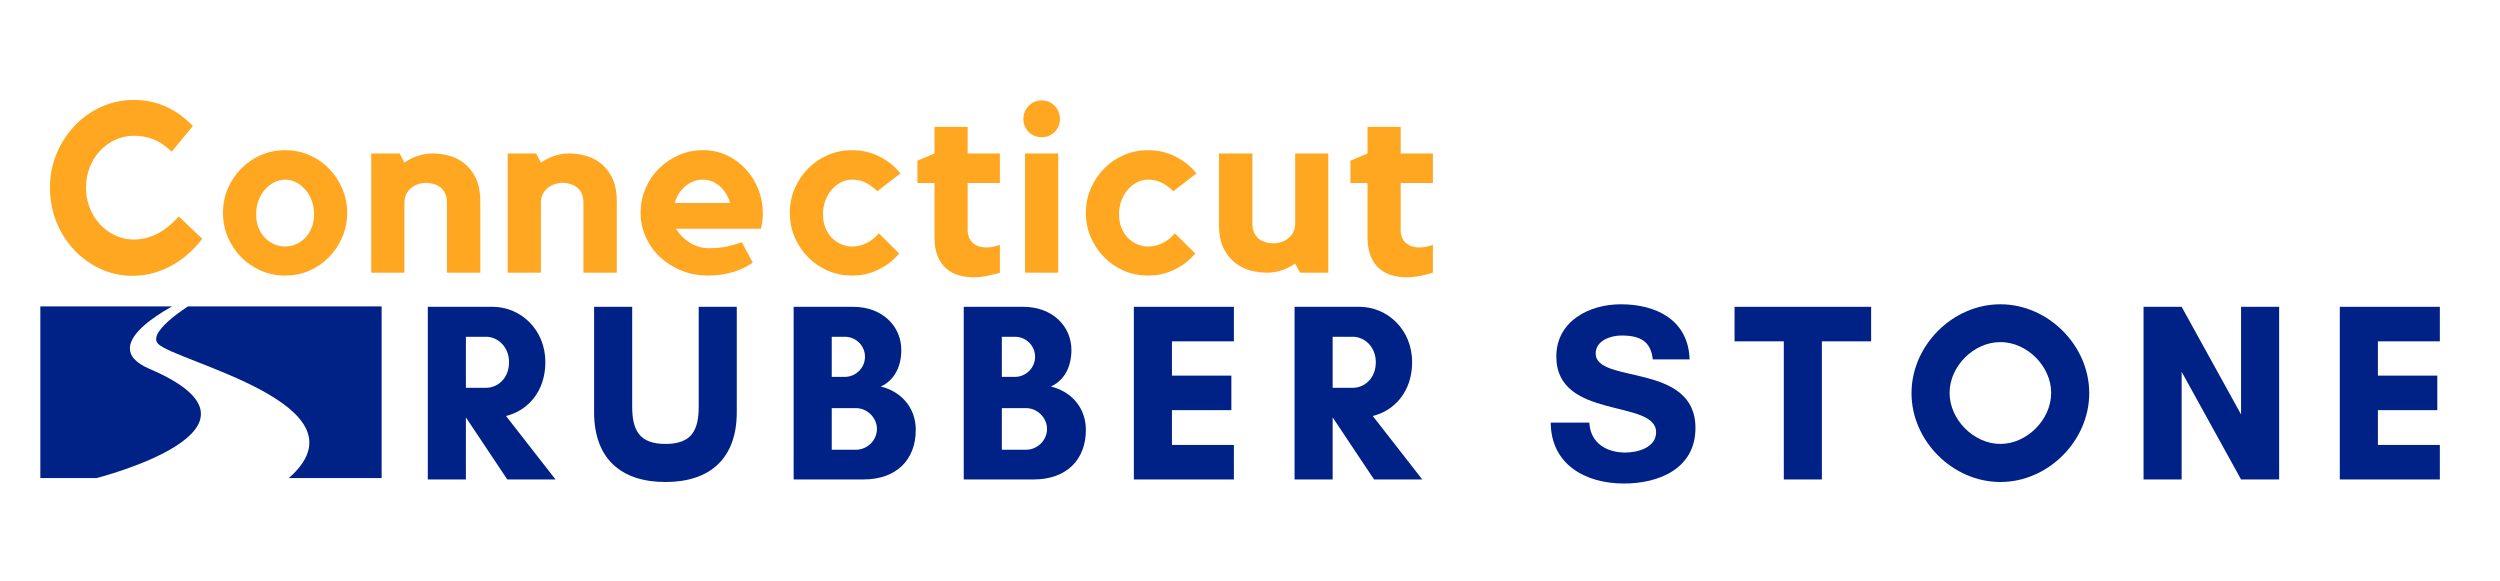
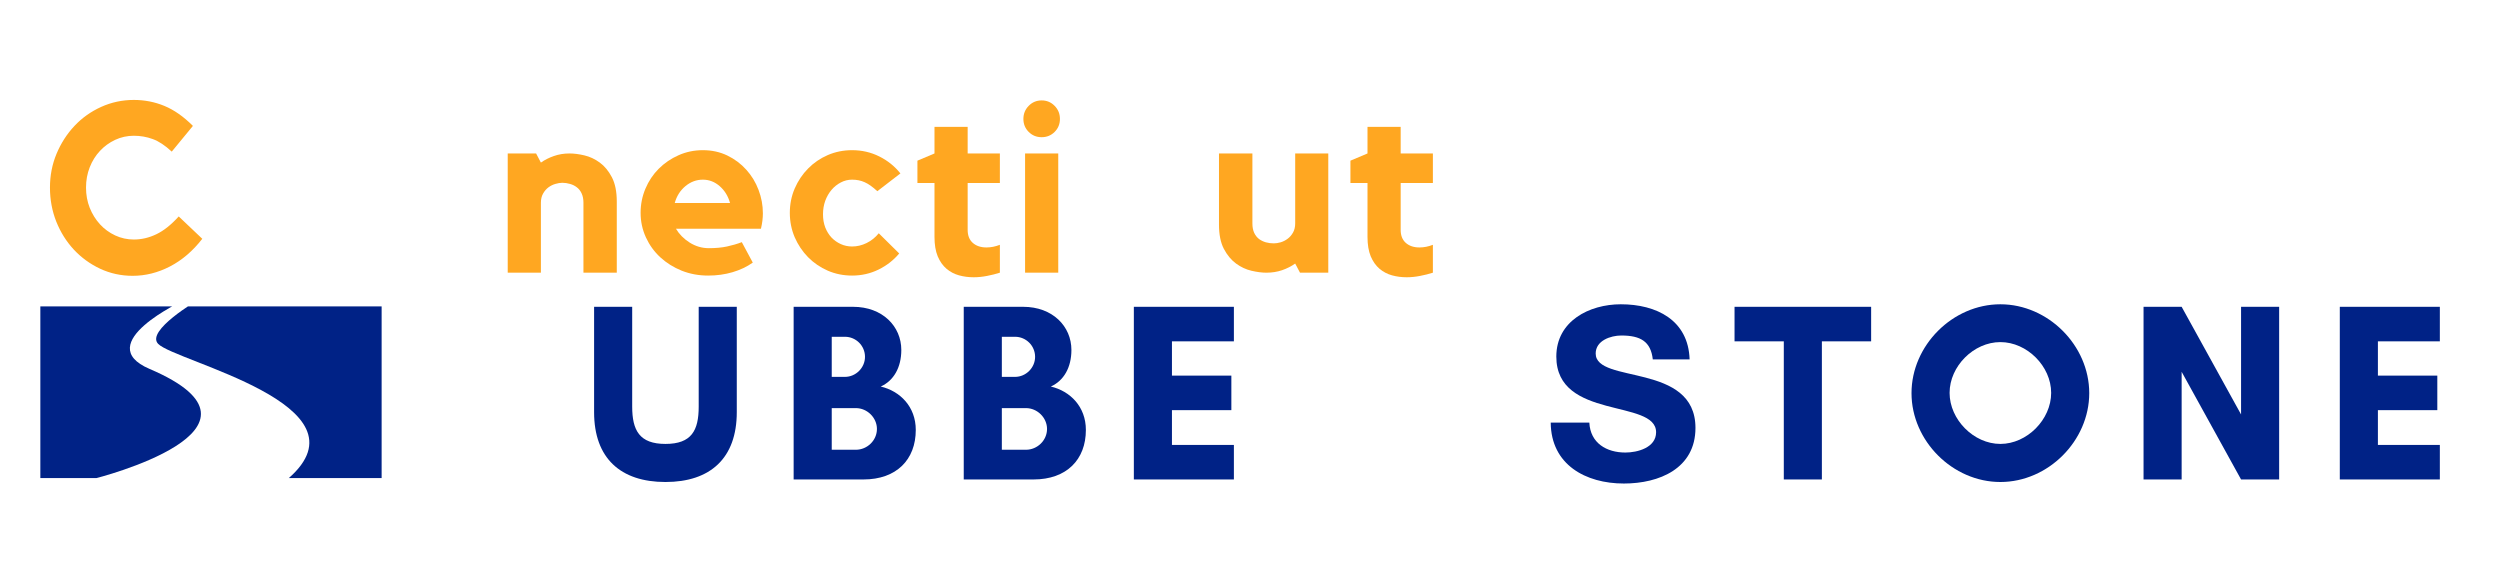
<svg xmlns="http://www.w3.org/2000/svg" width="650" zoomAndPan="magnify" viewBox="0 0 487.5 113.25" height="151" preserveAspectRatio="xMidYMid meet" version="1.0">
  <defs>
    <g />
    <clipPath id="2d9128717d">
      <path d="M 7.582 59.754 L 40 59.754 L 40 93.227 L 7.582 93.227 Z M 7.582 59.754 " clip-rule="nonzero" />
    </clipPath>
    <clipPath id="96e4d021c0">
      <path d="M 30 59.754 L 74.707 59.754 L 74.707 93.227 L 30 93.227 Z M 30 59.754 " clip-rule="nonzero" />
    </clipPath>
  </defs>
  <g fill="#002286" fill-opacity="1">
    <g transform="translate(80.451, 93.495)">
      <g>
-         <path d="M 10.398 -12.031 L 10.445 -12.031 L 18.469 0 L 27.875 0 L 18.219 -12.379 C 22.477 -13.418 25.895 -17.18 25.895 -22.875 C 25.895 -29.262 21.043 -33.668 15.594 -33.668 L 2.969 -33.668 L 2.969 0 L 10.398 0 Z M 14.359 -27.824 C 16.535 -27.824 18.812 -25.941 18.812 -22.875 C 18.812 -19.656 16.535 -17.875 14.359 -17.875 L 10.398 -17.875 L 10.398 -27.824 Z M 14.359 -27.824 " />
-       </g>
+         </g>
    </g>
  </g>
  <g fill="#002286" fill-opacity="1">
    <g transform="translate(113.621, 93.495)">
      <g>
        <path d="M 22.625 -33.668 L 22.625 -14.211 C 22.625 -9.555 21.238 -6.93 16.141 -6.93 C 11.09 -6.93 9.656 -9.555 9.656 -14.211 L 9.656 -33.668 L 2.227 -33.668 L 2.227 -13.121 C 2.227 -4.16 7.379 0.496 16.141 0.496 C 24.902 0.496 30.051 -4.16 30.051 -13.121 L 30.051 -33.668 Z M 22.625 -33.668 " />
      </g>
    </g>
  </g>
  <g fill="#002286" fill-opacity="1">
    <g transform="translate(151.791, 93.495)">
      <g>
        <path d="M 19.211 -9.852 C 19.211 -7.625 17.328 -5.793 15.102 -5.793 L 10.398 -5.793 L 10.398 -13.914 L 15.102 -13.914 C 17.328 -13.914 19.211 -12.031 19.211 -9.852 Z M 16.883 -23.914 C 16.883 -21.785 15.102 -20.004 12.973 -20.004 L 10.398 -20.004 L 10.398 -27.824 L 12.973 -27.824 C 15.102 -27.824 16.883 -26.094 16.883 -23.914 Z M 26.785 -9.656 C 26.785 -14.211 23.715 -17.23 19.953 -18.121 C 22.477 -19.258 23.965 -21.832 23.965 -25.25 C 23.965 -29.855 20.301 -33.668 14.555 -33.668 L 2.969 -33.668 L 2.969 0 L 16.586 0 C 23.023 0 26.785 -3.863 26.785 -9.656 Z M 26.785 -9.656 " />
      </g>
    </g>
  </g>
  <g fill="#002286" fill-opacity="1">
    <g transform="translate(184.961, 93.495)">
      <g>
        <path d="M 19.211 -9.852 C 19.211 -7.625 17.328 -5.793 15.102 -5.793 L 10.398 -5.793 L 10.398 -13.914 L 15.102 -13.914 C 17.328 -13.914 19.211 -12.031 19.211 -9.852 Z M 16.883 -23.914 C 16.883 -21.785 15.102 -20.004 12.973 -20.004 L 10.398 -20.004 L 10.398 -27.824 L 12.973 -27.824 C 15.102 -27.824 16.883 -26.094 16.883 -23.914 Z M 26.785 -9.656 C 26.785 -14.211 23.715 -17.23 19.953 -18.121 C 22.477 -19.258 23.965 -21.832 23.965 -25.25 C 23.965 -29.855 20.301 -33.668 14.555 -33.668 L 2.969 -33.668 L 2.969 0 L 16.586 0 C 23.023 0 26.785 -3.863 26.785 -9.656 Z M 26.785 -9.656 " />
      </g>
    </g>
  </g>
  <g fill="#002286" fill-opacity="1">
    <g transform="translate(218.131, 93.495)">
      <g>
        <path d="M 22.477 -6.734 L 10.398 -6.734 L 10.398 -13.516 L 21.984 -13.516 L 21.984 -20.25 L 10.398 -20.25 L 10.398 -26.934 L 22.477 -26.934 L 22.477 -33.668 L 2.969 -33.668 L 2.969 0 L 22.477 0 Z M 22.477 -6.734 " />
      </g>
    </g>
  </g>
  <g fill="#002286" fill-opacity="1">
    <g transform="translate(249.47, 93.495)">
      <g>
-         <path d="M 10.398 -12.031 L 10.445 -12.031 L 18.469 0 L 27.875 0 L 18.219 -12.379 C 22.477 -13.418 25.895 -17.18 25.895 -22.875 C 25.895 -29.262 21.043 -33.668 15.594 -33.668 L 2.969 -33.668 L 2.969 0 L 10.398 0 Z M 14.359 -27.824 C 16.535 -27.824 18.812 -25.941 18.812 -22.875 C 18.812 -19.656 16.535 -17.875 14.359 -17.875 L 10.398 -17.875 L 10.398 -27.824 Z M 14.359 -27.824 " />
-       </g>
+         </g>
    </g>
  </g>
  <g fill="#002286" fill-opacity="1">
    <g transform="translate(282.64, 93.495)">
      <g />
    </g>
  </g>
  <g fill="#002286" fill-opacity="1">
    <g transform="translate(300.908, 93.495)">
      <g>
        <path d="M 16.043 -5.25 C 12.379 -5.25 9.207 -7.078 9.012 -11.09 L 1.484 -11.09 C 1.535 -2.871 8.316 0.793 15.746 0.793 C 22.625 0.793 29.707 -2.129 29.707 -10.051 C 29.707 -22.875 10.25 -18.566 10.25 -24.559 C 10.25 -27.082 13.168 -28.07 15.25 -28.07 C 18.961 -28.07 20.992 -26.934 21.387 -23.418 L 28.566 -23.418 C 28.32 -31.094 22.082 -34.16 15.148 -34.16 C 9.012 -34.16 2.574 -30.895 2.574 -23.965 C 2.574 -11.535 22.031 -15.746 22.031 -9.207 C 22.031 -6.188 18.367 -5.25 16.043 -5.25 Z M 16.043 -5.25 " />
      </g>
    </g>
  </g>
  <g fill="#002286" fill-opacity="1">
    <g transform="translate(337.989, 93.495)">
      <g>
        <path d="M 17.277 -26.934 L 26.883 -26.934 L 26.883 -33.668 L 0.246 -33.668 L 0.246 -26.934 L 9.852 -26.934 L 9.852 0 L 17.277 0 Z M 17.277 -26.934 " />
      </g>
    </g>
  </g>
  <g fill="#002286" fill-opacity="1">
    <g transform="translate(371.011, 93.495)">
      <g>
        <path d="M 28.965 -16.883 C 28.965 -11.684 24.262 -6.93 19.062 -6.93 C 13.863 -6.93 9.16 -11.684 9.16 -16.883 C 9.16 -22.082 13.863 -26.785 19.062 -26.785 C 24.262 -26.785 28.965 -22.082 28.965 -16.883 Z M 36.391 -16.832 C 36.391 -26.141 28.371 -34.16 19.062 -34.16 C 9.754 -34.16 1.734 -26.141 1.734 -16.832 C 1.734 -7.527 9.754 0.496 19.062 0.496 C 28.371 0.496 36.391 -7.527 36.391 -16.832 Z M 36.391 -16.832 " />
      </g>
    </g>
  </g>
  <g fill="#002286" fill-opacity="1">
    <g transform="translate(415.023, 93.495)">
      <g>
        <path d="M 29.41 0 L 29.41 -33.668 L 21.984 -33.668 L 21.984 -12.676 L 10.398 -33.668 L 2.969 -33.668 L 2.969 0 L 10.398 0 L 10.398 -20.992 L 21.984 0 Z M 29.41 0 " />
      </g>
    </g>
  </g>
  <g fill="#002286" fill-opacity="1">
    <g transform="translate(453.292, 93.495)">
      <g>
        <path d="M 22.477 -6.734 L 10.398 -6.734 L 10.398 -13.516 L 21.984 -13.516 L 21.984 -20.25 L 10.398 -20.25 L 10.398 -26.934 L 22.477 -26.934 L 22.477 -33.668 L 2.969 -33.668 L 2.969 0 L 22.477 0 Z M 22.477 -6.734 " />
      </g>
    </g>
  </g>
  <g clip-path="url(#2d9128717d)">
    <path fill="#002286" d="M 29.164 71.938 C 17.613 67.004 35.82 58.586 35.82 58.586 L 7.867 58.586 L 7.867 93.305 L 18.516 93.305 C 18.516 93.305 56.785 83.734 29.164 71.938 Z M 29.164 71.938 " fill-opacity="1" fill-rule="nonzero" />
  </g>
  <g clip-path="url(#96e4d021c0)">
    <path fill="#002286" d="M 60.84 58.586 L 60.84 46.492 L 64.727 46.492 L 52.578 34.305 L 40.434 46.492 L 44.32 46.492 L 44.32 58.586 L 38.48 58.586 C 38.48 58.586 28.391 64.484 30.828 67.043 C 34.145 70.523 72.754 78.949 56.227 93.305 L 74.418 93.305 L 74.418 58.586 Z M 60.84 58.586 " fill-opacity="1" fill-rule="nonzero" />
  </g>
  <g fill="#ffa721" fill-opacity="1">
    <g transform="translate(8.243, 53.175)">
      <g>
        <path d="M 17.859 -6.469 C 19.359 -6.469 20.82 -6.812 22.25 -7.5 C 23.688 -8.188 25.141 -9.344 26.609 -10.969 L 31.203 -6.609 C 29.359 -4.234 27.258 -2.438 24.906 -1.219 C 22.551 0 20.125 0.609 17.625 0.609 C 15.375 0.609 13.266 0.148 11.297 -0.766 C 9.328 -1.691 7.613 -2.938 6.156 -4.5 C 4.707 -6.062 3.566 -7.879 2.734 -9.953 C 1.91 -12.035 1.5 -14.25 1.5 -16.594 C 1.5 -18.938 1.926 -21.133 2.781 -23.188 C 3.645 -25.25 4.812 -27.062 6.281 -28.625 C 7.75 -30.188 9.484 -31.422 11.484 -32.328 C 13.484 -33.234 15.609 -33.688 17.859 -33.688 C 19.953 -33.688 21.941 -33.297 23.828 -32.516 C 25.711 -31.734 27.562 -30.438 29.375 -28.625 L 25.25 -23.609 C 23.938 -24.828 22.695 -25.645 21.531 -26.062 C 20.363 -26.488 19.141 -26.703 17.859 -26.703 C 16.578 -26.703 15.363 -26.438 14.219 -25.906 C 13.082 -25.375 12.094 -24.656 11.25 -23.75 C 10.406 -22.852 9.738 -21.785 9.25 -20.547 C 8.77 -19.316 8.531 -18 8.531 -16.594 C 8.531 -15.188 8.77 -13.875 9.25 -12.656 C 9.738 -11.438 10.406 -10.363 11.25 -9.438 C 12.094 -8.52 13.082 -7.797 14.219 -7.266 C 15.363 -6.734 16.578 -6.469 17.859 -6.469 Z M 17.859 -6.469 " />
      </g>
    </g>
  </g>
  <g fill="#ffa721" fill-opacity="1">
    <g transform="translate(42.074, 53.175)">
      <g>
-         <path d="M 13.547 -23.891 C 15.203 -23.891 16.766 -23.57 18.234 -22.938 C 19.703 -22.301 20.977 -21.426 22.062 -20.312 C 23.156 -19.207 24.02 -17.91 24.656 -16.422 C 25.301 -14.941 25.625 -13.359 25.625 -11.672 C 25.625 -9.984 25.301 -8.395 24.656 -6.906 C 24.02 -5.426 23.156 -4.129 22.062 -3.016 C 20.977 -1.91 19.703 -1.035 18.234 -0.391 C 16.766 0.242 15.203 0.562 13.547 0.562 C 11.859 0.562 10.281 0.242 8.812 -0.391 C 7.344 -1.035 6.062 -1.91 4.969 -3.016 C 3.875 -4.129 3.004 -5.426 2.359 -6.906 C 1.723 -8.395 1.406 -9.984 1.406 -11.672 C 1.406 -13.359 1.723 -14.941 2.359 -16.422 C 3.004 -17.91 3.875 -19.207 4.969 -20.312 C 6.062 -21.426 7.344 -22.301 8.812 -22.938 C 10.281 -23.57 11.859 -23.891 13.547 -23.891 Z M 13.547 -5.109 C 14.328 -5.109 15.051 -5.266 15.719 -5.578 C 16.395 -5.891 16.988 -6.316 17.5 -6.859 C 18.02 -7.41 18.426 -8.066 18.719 -8.828 C 19.02 -9.598 19.172 -10.453 19.172 -11.391 C 19.172 -12.328 19.02 -13.203 18.719 -14.016 C 18.426 -14.828 18.02 -15.535 17.5 -16.141 C 16.988 -16.754 16.395 -17.238 15.719 -17.594 C 15.051 -17.957 14.328 -18.141 13.547 -18.141 C 12.766 -18.141 12.031 -17.957 11.344 -17.594 C 10.656 -17.238 10.051 -16.754 9.531 -16.141 C 9.02 -15.535 8.613 -14.828 8.312 -14.016 C 8.02 -13.203 7.875 -12.328 7.875 -11.391 C 7.875 -10.453 8.02 -9.598 8.312 -8.828 C 8.613 -8.066 9.02 -7.41 9.531 -6.859 C 10.051 -6.316 10.656 -5.891 11.344 -5.578 C 12.031 -5.266 12.766 -5.109 13.547 -5.109 Z M 13.547 -5.109 " />
-       </g>
+         </g>
    </g>
  </g>
  <g fill="#ffa721" fill-opacity="1">
    <g transform="translate(70.235, 53.175)">
      <g>
-         <path d="M 14.203 -23.25 C 15.078 -23.25 16.047 -23.125 17.109 -22.875 C 18.172 -22.625 19.172 -22.156 20.109 -21.469 C 21.047 -20.781 21.832 -19.828 22.469 -18.609 C 23.102 -17.391 23.422 -15.812 23.422 -13.875 L 23.422 0 L 16.922 0 L 16.922 -13.641 C 16.922 -14.359 16.801 -14.969 16.562 -15.469 C 16.332 -15.969 16.02 -16.363 15.625 -16.656 C 15.238 -16.957 14.797 -17.176 14.297 -17.312 C 13.797 -17.457 13.297 -17.531 12.797 -17.531 C 12.391 -17.531 11.941 -17.457 11.453 -17.312 C 10.973 -17.176 10.52 -16.953 10.094 -16.641 C 9.676 -16.328 9.328 -15.922 9.047 -15.422 C 8.766 -14.922 8.625 -14.328 8.625 -13.641 L 8.625 0 L 2.156 0 L 2.156 -23.25 L 7.688 -23.25 L 8.625 -21.469 C 9.375 -22 10.219 -22.426 11.156 -22.75 C 12.094 -23.082 13.109 -23.25 14.203 -23.25 Z M 14.203 -23.25 " />
-       </g>
+         </g>
    </g>
  </g>
  <g fill="#ffa721" fill-opacity="1">
    <g transform="translate(96.85, 53.175)">
      <g>
        <path d="M 14.203 -23.25 C 15.078 -23.25 16.047 -23.125 17.109 -22.875 C 18.172 -22.625 19.172 -22.156 20.109 -21.469 C 21.047 -20.781 21.832 -19.828 22.469 -18.609 C 23.102 -17.391 23.422 -15.812 23.422 -13.875 L 23.422 0 L 16.922 0 L 16.922 -13.641 C 16.922 -14.359 16.801 -14.969 16.562 -15.469 C 16.332 -15.969 16.02 -16.363 15.625 -16.656 C 15.238 -16.957 14.797 -17.176 14.297 -17.312 C 13.797 -17.457 13.297 -17.531 12.797 -17.531 C 12.391 -17.531 11.941 -17.457 11.453 -17.312 C 10.973 -17.176 10.52 -16.953 10.094 -16.641 C 9.676 -16.328 9.328 -15.922 9.047 -15.422 C 8.766 -14.922 8.625 -14.328 8.625 -13.641 L 8.625 0 L 2.156 0 L 2.156 -23.25 L 7.688 -23.25 L 8.625 -21.469 C 9.375 -22 10.219 -22.426 11.156 -22.75 C 12.094 -23.082 13.109 -23.25 14.203 -23.25 Z M 14.203 -23.25 " />
      </g>
    </g>
  </g>
  <g fill="#ffa721" fill-opacity="1">
    <g transform="translate(123.465, 53.175)">
      <g>
        <path d="M 13.594 -23.891 C 15.344 -23.891 16.938 -23.539 18.375 -22.844 C 19.812 -22.145 21.039 -21.223 22.062 -20.078 C 23.094 -18.941 23.891 -17.629 24.453 -16.141 C 25.016 -14.66 25.297 -13.141 25.297 -11.578 C 25.297 -10.641 25.172 -9.641 24.922 -8.578 L 8.344 -8.578 C 8.969 -7.516 9.859 -6.613 11.016 -5.875 C 12.172 -5.145 13.422 -4.781 14.766 -4.781 C 16.109 -4.781 17.285 -4.891 18.297 -5.109 C 19.316 -5.328 20.281 -5.609 21.188 -5.953 L 23.328 -1.969 C 22.18 -1.156 20.863 -0.531 19.375 -0.094 C 17.895 0.344 16.312 0.562 14.625 0.562 C 12.781 0.562 11.062 0.242 9.469 -0.391 C 7.875 -1.035 6.484 -1.906 5.297 -3 C 4.109 -4.094 3.172 -5.391 2.484 -6.891 C 1.797 -8.391 1.453 -9.984 1.453 -11.672 C 1.453 -13.328 1.766 -14.895 2.391 -16.375 C 3.016 -17.863 3.879 -19.16 4.984 -20.266 C 6.098 -21.379 7.391 -22.258 8.859 -22.906 C 10.328 -23.562 11.906 -23.891 13.594 -23.891 Z M 18.891 -13.594 C 18.516 -14.938 17.844 -16.031 16.875 -16.875 C 15.906 -17.719 14.812 -18.141 13.594 -18.141 C 12.344 -18.141 11.207 -17.719 10.188 -16.875 C 9.176 -16.031 8.484 -14.938 8.109 -13.594 Z M 18.891 -13.594 " />
      </g>
    </g>
  </g>
  <g fill="#ffa721" fill-opacity="1">
    <g transform="translate(152.61, 53.175)">
      <g>
        <path d="M 13.547 -18.141 C 12.766 -18.141 12.031 -17.957 11.344 -17.594 C 10.656 -17.238 10.051 -16.754 9.531 -16.141 C 9.02 -15.535 8.613 -14.828 8.312 -14.016 C 8.02 -13.203 7.875 -12.328 7.875 -11.391 C 7.875 -10.453 8.02 -9.598 8.312 -8.828 C 8.613 -8.066 9.02 -7.41 9.531 -6.859 C 10.051 -6.316 10.656 -5.891 11.344 -5.578 C 12.031 -5.266 12.766 -5.109 13.547 -5.109 C 14.516 -5.109 15.457 -5.332 16.375 -5.781 C 17.301 -6.238 18.094 -6.875 18.75 -7.688 L 22.734 -3.75 C 21.641 -2.438 20.297 -1.391 18.703 -0.609 C 17.109 0.172 15.391 0.562 13.547 0.562 C 11.859 0.562 10.281 0.242 8.812 -0.391 C 7.344 -1.035 6.062 -1.91 4.969 -3.016 C 3.875 -4.129 3.004 -5.426 2.359 -6.906 C 1.723 -8.395 1.406 -9.984 1.406 -11.672 C 1.406 -13.359 1.723 -14.941 2.359 -16.422 C 3.004 -17.91 3.875 -19.207 4.969 -20.312 C 6.062 -21.426 7.344 -22.301 8.812 -22.938 C 10.281 -23.57 11.859 -23.891 13.547 -23.891 C 15.453 -23.891 17.219 -23.484 18.844 -22.672 C 20.469 -21.867 21.844 -20.766 22.969 -19.359 L 18.469 -15.891 C 17.562 -16.734 16.738 -17.316 16 -17.641 C 15.27 -17.973 14.453 -18.141 13.547 -18.141 Z M 13.547 -18.141 " />
      </g>
    </g>
  </g>
  <g fill="#ffa721" fill-opacity="1">
    <g transform="translate(178.006, 53.175)">
      <g>
        <path d="M 10.688 -8.344 C 10.688 -7.25 11.02 -6.406 11.688 -5.812 C 12.363 -5.219 13.25 -4.922 14.344 -4.922 C 15.219 -4.922 16.094 -5.094 16.969 -5.438 L 16.969 0 C 16.188 0.25 15.359 0.457 14.484 0.625 C 13.609 0.801 12.734 0.891 11.859 0.891 C 10.859 0.891 9.906 0.766 9 0.516 C 8.094 0.266 7.281 -0.16 6.562 -0.766 C 5.844 -1.379 5.27 -2.191 4.844 -3.203 C 4.426 -4.223 4.219 -5.484 4.219 -6.984 L 4.219 -17.484 L 0.891 -17.484 L 0.891 -21.844 L 4.219 -23.25 L 4.219 -28.438 L 10.688 -28.438 L 10.688 -23.25 L 16.969 -23.25 L 16.969 -17.484 L 10.688 -17.484 Z M 10.688 -8.344 " />
      </g>
    </g>
  </g>
  <g fill="#ffa721" fill-opacity="1">
    <g transform="translate(197.218, 53.175)">
      <g>
        <path d="M 9.141 0 L 2.672 0 L 2.672 -23.25 L 9.141 -23.25 Z M 5.906 -26.422 C 4.906 -26.422 4.062 -26.766 3.375 -27.453 C 2.688 -28.141 2.344 -28.984 2.344 -29.984 C 2.344 -30.984 2.688 -31.832 3.375 -32.531 C 4.062 -33.238 4.906 -33.594 5.906 -33.594 C 6.906 -33.594 7.75 -33.238 8.438 -32.531 C 9.125 -31.832 9.469 -30.984 9.469 -29.984 C 9.469 -28.984 9.125 -28.141 8.438 -27.453 C 7.75 -26.766 6.906 -26.422 5.906 -26.422 Z M 5.906 -26.422 " />
      </g>
    </g>
  </g>
  <g fill="#ffa721" fill-opacity="1">
    <g transform="translate(210.338, 53.175)">
      <g>
-         <path d="M 13.547 -18.141 C 12.766 -18.141 12.031 -17.957 11.344 -17.594 C 10.656 -17.238 10.051 -16.754 9.531 -16.141 C 9.02 -15.535 8.613 -14.828 8.312 -14.016 C 8.02 -13.203 7.875 -12.328 7.875 -11.391 C 7.875 -10.453 8.02 -9.598 8.312 -8.828 C 8.613 -8.066 9.02 -7.41 9.531 -6.859 C 10.051 -6.316 10.656 -5.891 11.344 -5.578 C 12.031 -5.266 12.766 -5.109 13.547 -5.109 C 14.516 -5.109 15.457 -5.332 16.375 -5.781 C 17.301 -6.238 18.094 -6.875 18.75 -7.688 L 22.734 -3.75 C 21.641 -2.438 20.297 -1.391 18.703 -0.609 C 17.109 0.172 15.391 0.562 13.547 0.562 C 11.859 0.562 10.281 0.242 8.812 -0.391 C 7.344 -1.035 6.062 -1.91 4.969 -3.016 C 3.875 -4.129 3.004 -5.426 2.359 -6.906 C 1.723 -8.395 1.406 -9.984 1.406 -11.672 C 1.406 -13.359 1.723 -14.941 2.359 -16.422 C 3.004 -17.91 3.875 -19.207 4.969 -20.312 C 6.062 -21.426 7.344 -22.301 8.812 -22.938 C 10.281 -23.57 11.859 -23.891 13.547 -23.891 C 15.453 -23.891 17.219 -23.484 18.844 -22.672 C 20.469 -21.867 21.844 -20.766 22.969 -19.359 L 18.469 -15.891 C 17.562 -16.734 16.738 -17.316 16 -17.641 C 15.27 -17.973 14.453 -18.141 13.547 -18.141 Z M 13.547 -18.141 " />
-       </g>
+         </g>
    </g>
  </g>
  <g fill="#ffa721" fill-opacity="1">
    <g transform="translate(235.734, 53.175)">
      <g>
        <path d="M 16.828 -23.25 L 23.281 -23.25 L 23.281 0 L 17.766 0 L 16.828 -1.781 C 16.078 -1.25 15.223 -0.816 14.266 -0.484 C 13.316 -0.16 12.297 0 11.203 0 C 10.359 0 9.395 -0.125 8.312 -0.375 C 7.238 -0.625 6.234 -1.094 5.297 -1.781 C 4.359 -2.469 3.566 -3.422 2.922 -4.641 C 2.285 -5.859 1.969 -7.438 1.969 -9.375 L 1.969 -23.25 L 8.484 -23.25 L 8.484 -9.609 C 8.484 -8.891 8.598 -8.281 8.828 -7.781 C 9.066 -7.281 9.379 -6.879 9.766 -6.578 C 10.16 -6.285 10.609 -6.066 11.109 -5.922 C 11.609 -5.785 12.125 -5.719 12.656 -5.719 C 13.062 -5.719 13.504 -5.785 13.984 -5.922 C 14.473 -6.066 14.926 -6.297 15.344 -6.609 C 15.77 -6.922 16.125 -7.328 16.406 -7.828 C 16.688 -8.328 16.828 -8.922 16.828 -9.609 Z M 16.828 -23.25 " />
      </g>
    </g>
  </g>
  <g fill="#ffa721" fill-opacity="1">
    <g transform="translate(262.443, 53.175)">
      <g>
        <path d="M 10.688 -8.344 C 10.688 -7.25 11.02 -6.406 11.688 -5.812 C 12.363 -5.219 13.25 -4.922 14.344 -4.922 C 15.219 -4.922 16.094 -5.094 16.969 -5.438 L 16.969 0 C 16.188 0.25 15.359 0.457 14.484 0.625 C 13.609 0.801 12.734 0.891 11.859 0.891 C 10.859 0.891 9.906 0.766 9 0.516 C 8.094 0.266 7.281 -0.16 6.562 -0.766 C 5.844 -1.379 5.27 -2.191 4.844 -3.203 C 4.426 -4.223 4.219 -5.484 4.219 -6.984 L 4.219 -17.484 L 0.891 -17.484 L 0.891 -21.844 L 4.219 -23.25 L 4.219 -28.438 L 10.688 -28.438 L 10.688 -23.25 L 16.969 -23.25 L 16.969 -17.484 L 10.688 -17.484 Z M 10.688 -8.344 " />
      </g>
    </g>
  </g>
</svg>